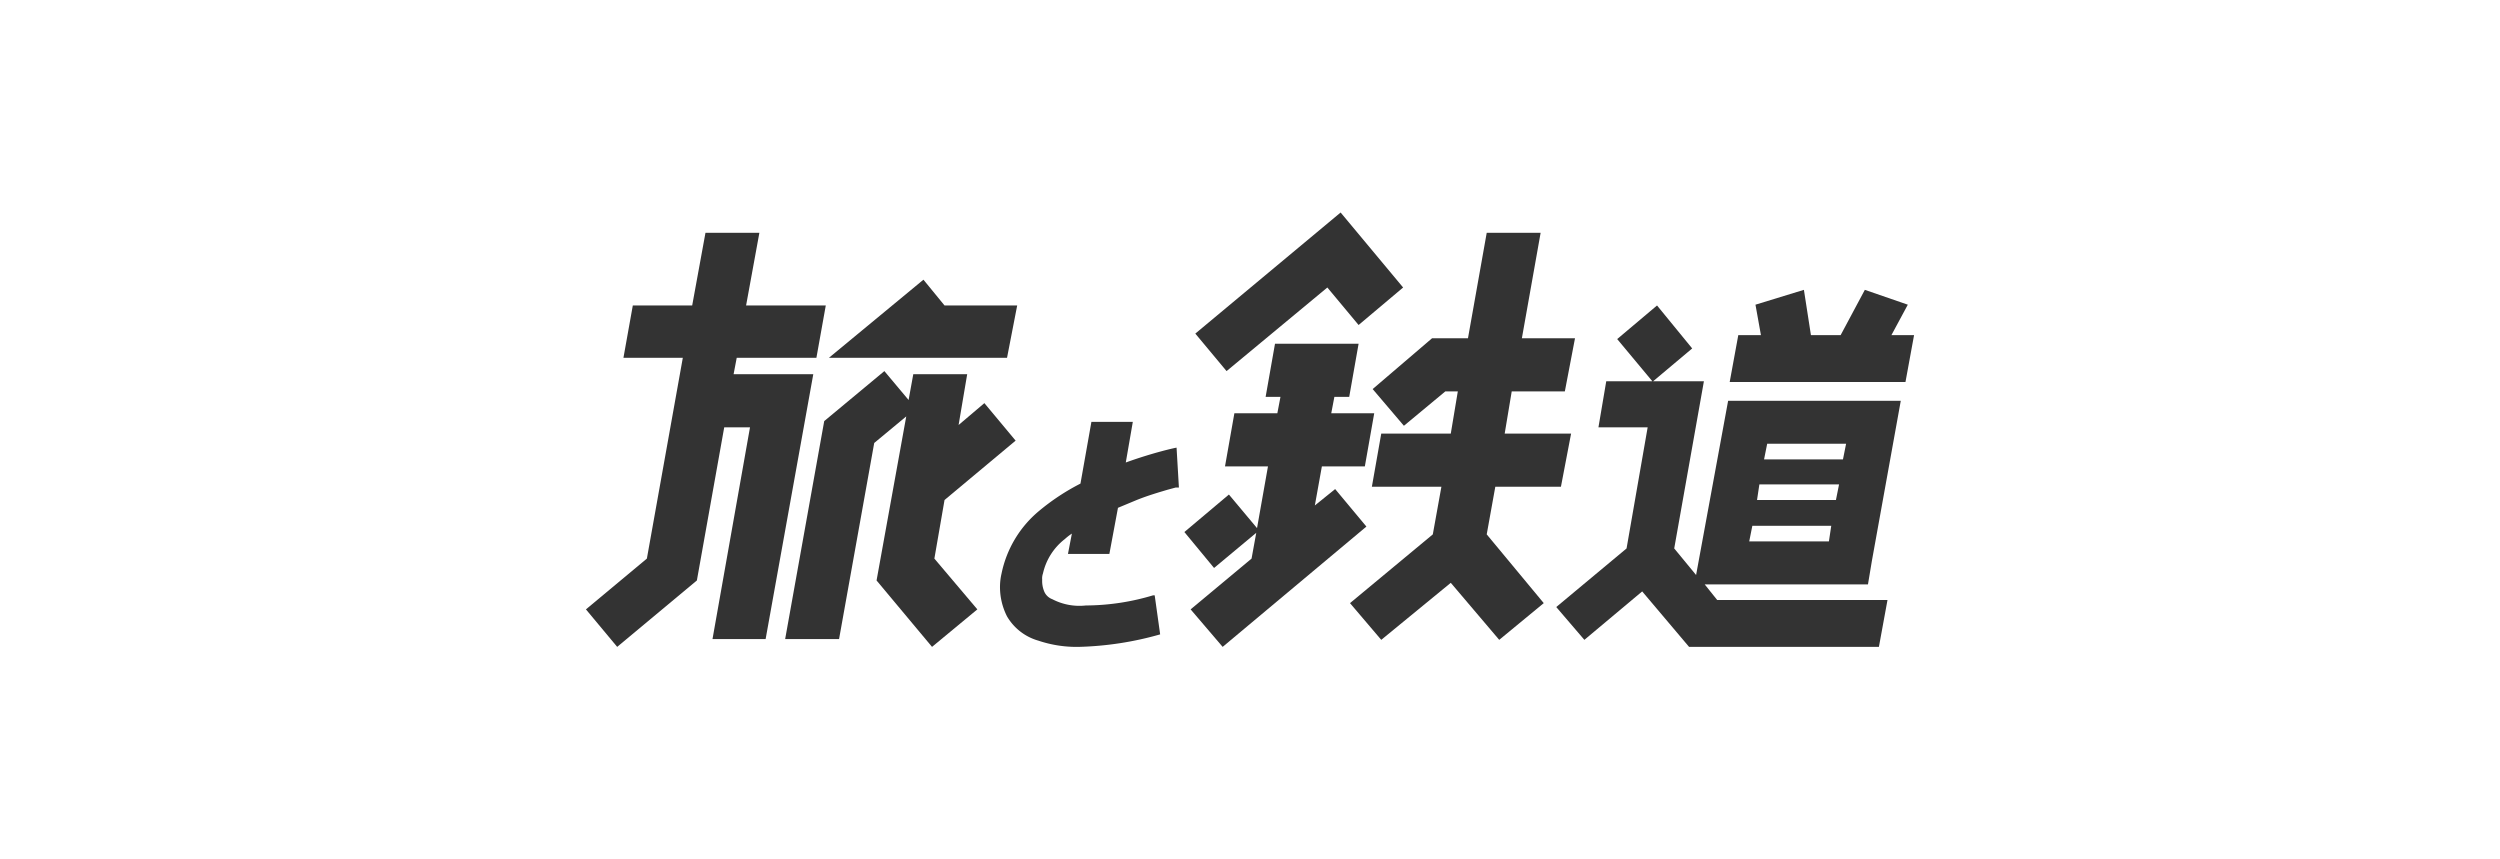
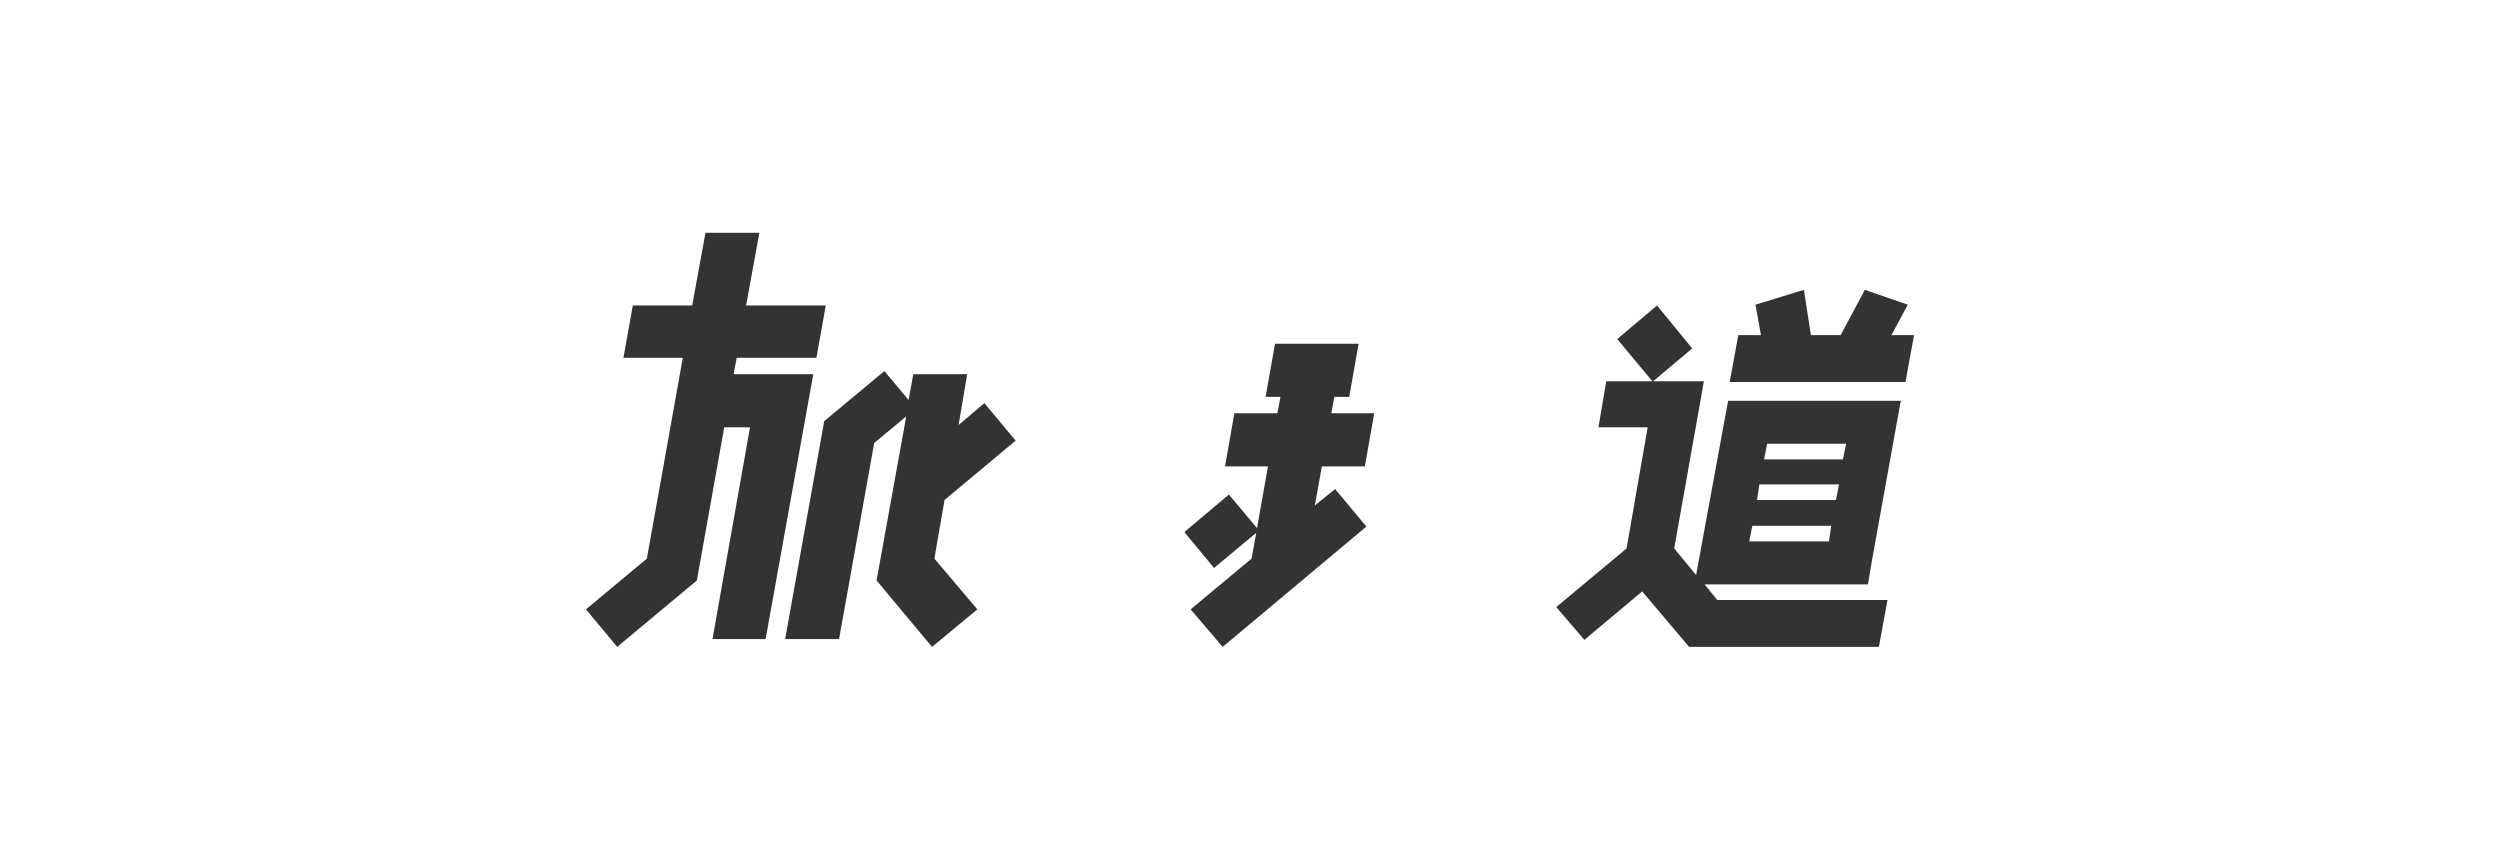
<svg xmlns="http://www.w3.org/2000/svg" width="320" height="110" viewBox="0 0 320 110">
  <g data-name="レイヤー 2">
    <path fill="#fff" d="M0 0h320v110H0z" />
    <g fill="#333">
-       <path d="M144.1 59.2l.9-5.2h-5.3l-1.4 7.9a28.5 28.5 0 00-5.3 3.5 14.1 14.1 0 00-4.8 8 7.8 7.8 0 00-.2 1.6 8.3 8.3 0 00.9 3.9 6.8 6.8 0 004 3.1 15.3 15.3 0 005.2.8 41.6 41.6 0 0010.4-1.6l-.7-5h-.2a30.1 30.1 0 01-8.6 1.3 7.5 7.5 0 01-4.3-.8 1.8 1.8 0 01-1-.9 3.5 3.5 0 01-.3-1.6 1.9 1.9 0 01.1-.8 7.7 7.7 0 012.8-4.4 7.1 7.1 0 01.9-.7l-.5 2.6h5.3l1.1-5.9 2.4-1c1.5-.6 2.9-1 3.9-1.3l1.1-.3h.4l-.3-5.1c-.1 0-2.9.6-6.5 1.9z" />
-       <path d="M169.9 36.8l4 4.8 5.7-4.8-8-9.6L153 42.7l4 4.8 12.9-10.7z" />
      <path d="M170.9 62.6l-2.6 2.1.9-5h5.5l1.2-6.8h-5.5l.4-2.1h1.9l1.2-6.8h-10.7l-1.2 6.8h1.9l-.4 2.1H158l-1.2 6.8h5.5l-1.4 7.9-3.6-4.3-5.7 4.8 3.8 4.6 5.4-4.5-.6 3.3-7.8 6.5 4.1 4.8 18.4-15.4-4-4.8z" />
-       <path d="M191.4 62.3h8.4l1.3-6.8h-8.5l.9-5.4h6.8l1.3-6.8h-6.8l2.4-13.5h-6.9l-2.4 13.5h-4.6l-7.6 6.5 4 4.7 5.3-4.4h1.6l-.9 5.4h-8.9l-1.2 6.8h8.9l-1.1 6.1-10.6 8.8 4 4.7 8.9-7.3 6.2 7.3 5.7-4.7-7.3-8.8 1.1-6.1z" />
      <path d="M242.1 42.9l2.1-3.9-5.5-1.9-3.1 5.8h-3.8l-.9-5.8-6.2 1.9.7 3.9h-2.9l-1.1 6h22.5l1.1-6h-2.9z" />
      <path d="M239.6 71.8l3.7-20.5h-22.1l-4.1 22.3-2.8-3.4 3.8-21.4h-6.5l5-4.2-4.5-5.5-5.1 4.3 4.5 5.4h-5.9l-1 5.9h6.3l-2.7 15.5-9 7.5 3.6 4.2 7.4-6.2 6 7.1h24.3l1.1-6h-21.8l-1.6-2h20.9zm-5.5-2.5h-10.2l.4-2h10.1zm.9-5.3h-10.1l.3-2h10.2zm.9-5.2h-10.1l.4-2h10.1z" />
      <path d="M120.9 64l9.1-7.6-4-4.8-3.3 2.8 1.1-6.5h-6.9l-.6 3.3-3.1-3.7-7.7 6.4-5 27.9h6.9l4.5-25.1 4.1-3.4-3.8 21 7.1 8.5 5.8-4.8-5.5-6.5 1.3-7.5z" />
-       <path d="M130.2 39.1h-9.3l-2.7-3.3-12.1 10h22.8l1.3-6.7z" />
      <path d="M93.9 47.9l.4-2.1h10.2l1.2-6.7H95.5l1.7-9.3h-6.9l-1.7 9.3H81l-1.2 6.7h7.6l-4.6 25.7L75 78l4 4.8 10.2-8.5 3.5-19.6H96l-4.8 27.1H98l6.1-33.9H93.9z" />
    </g>
  </g>
</svg>